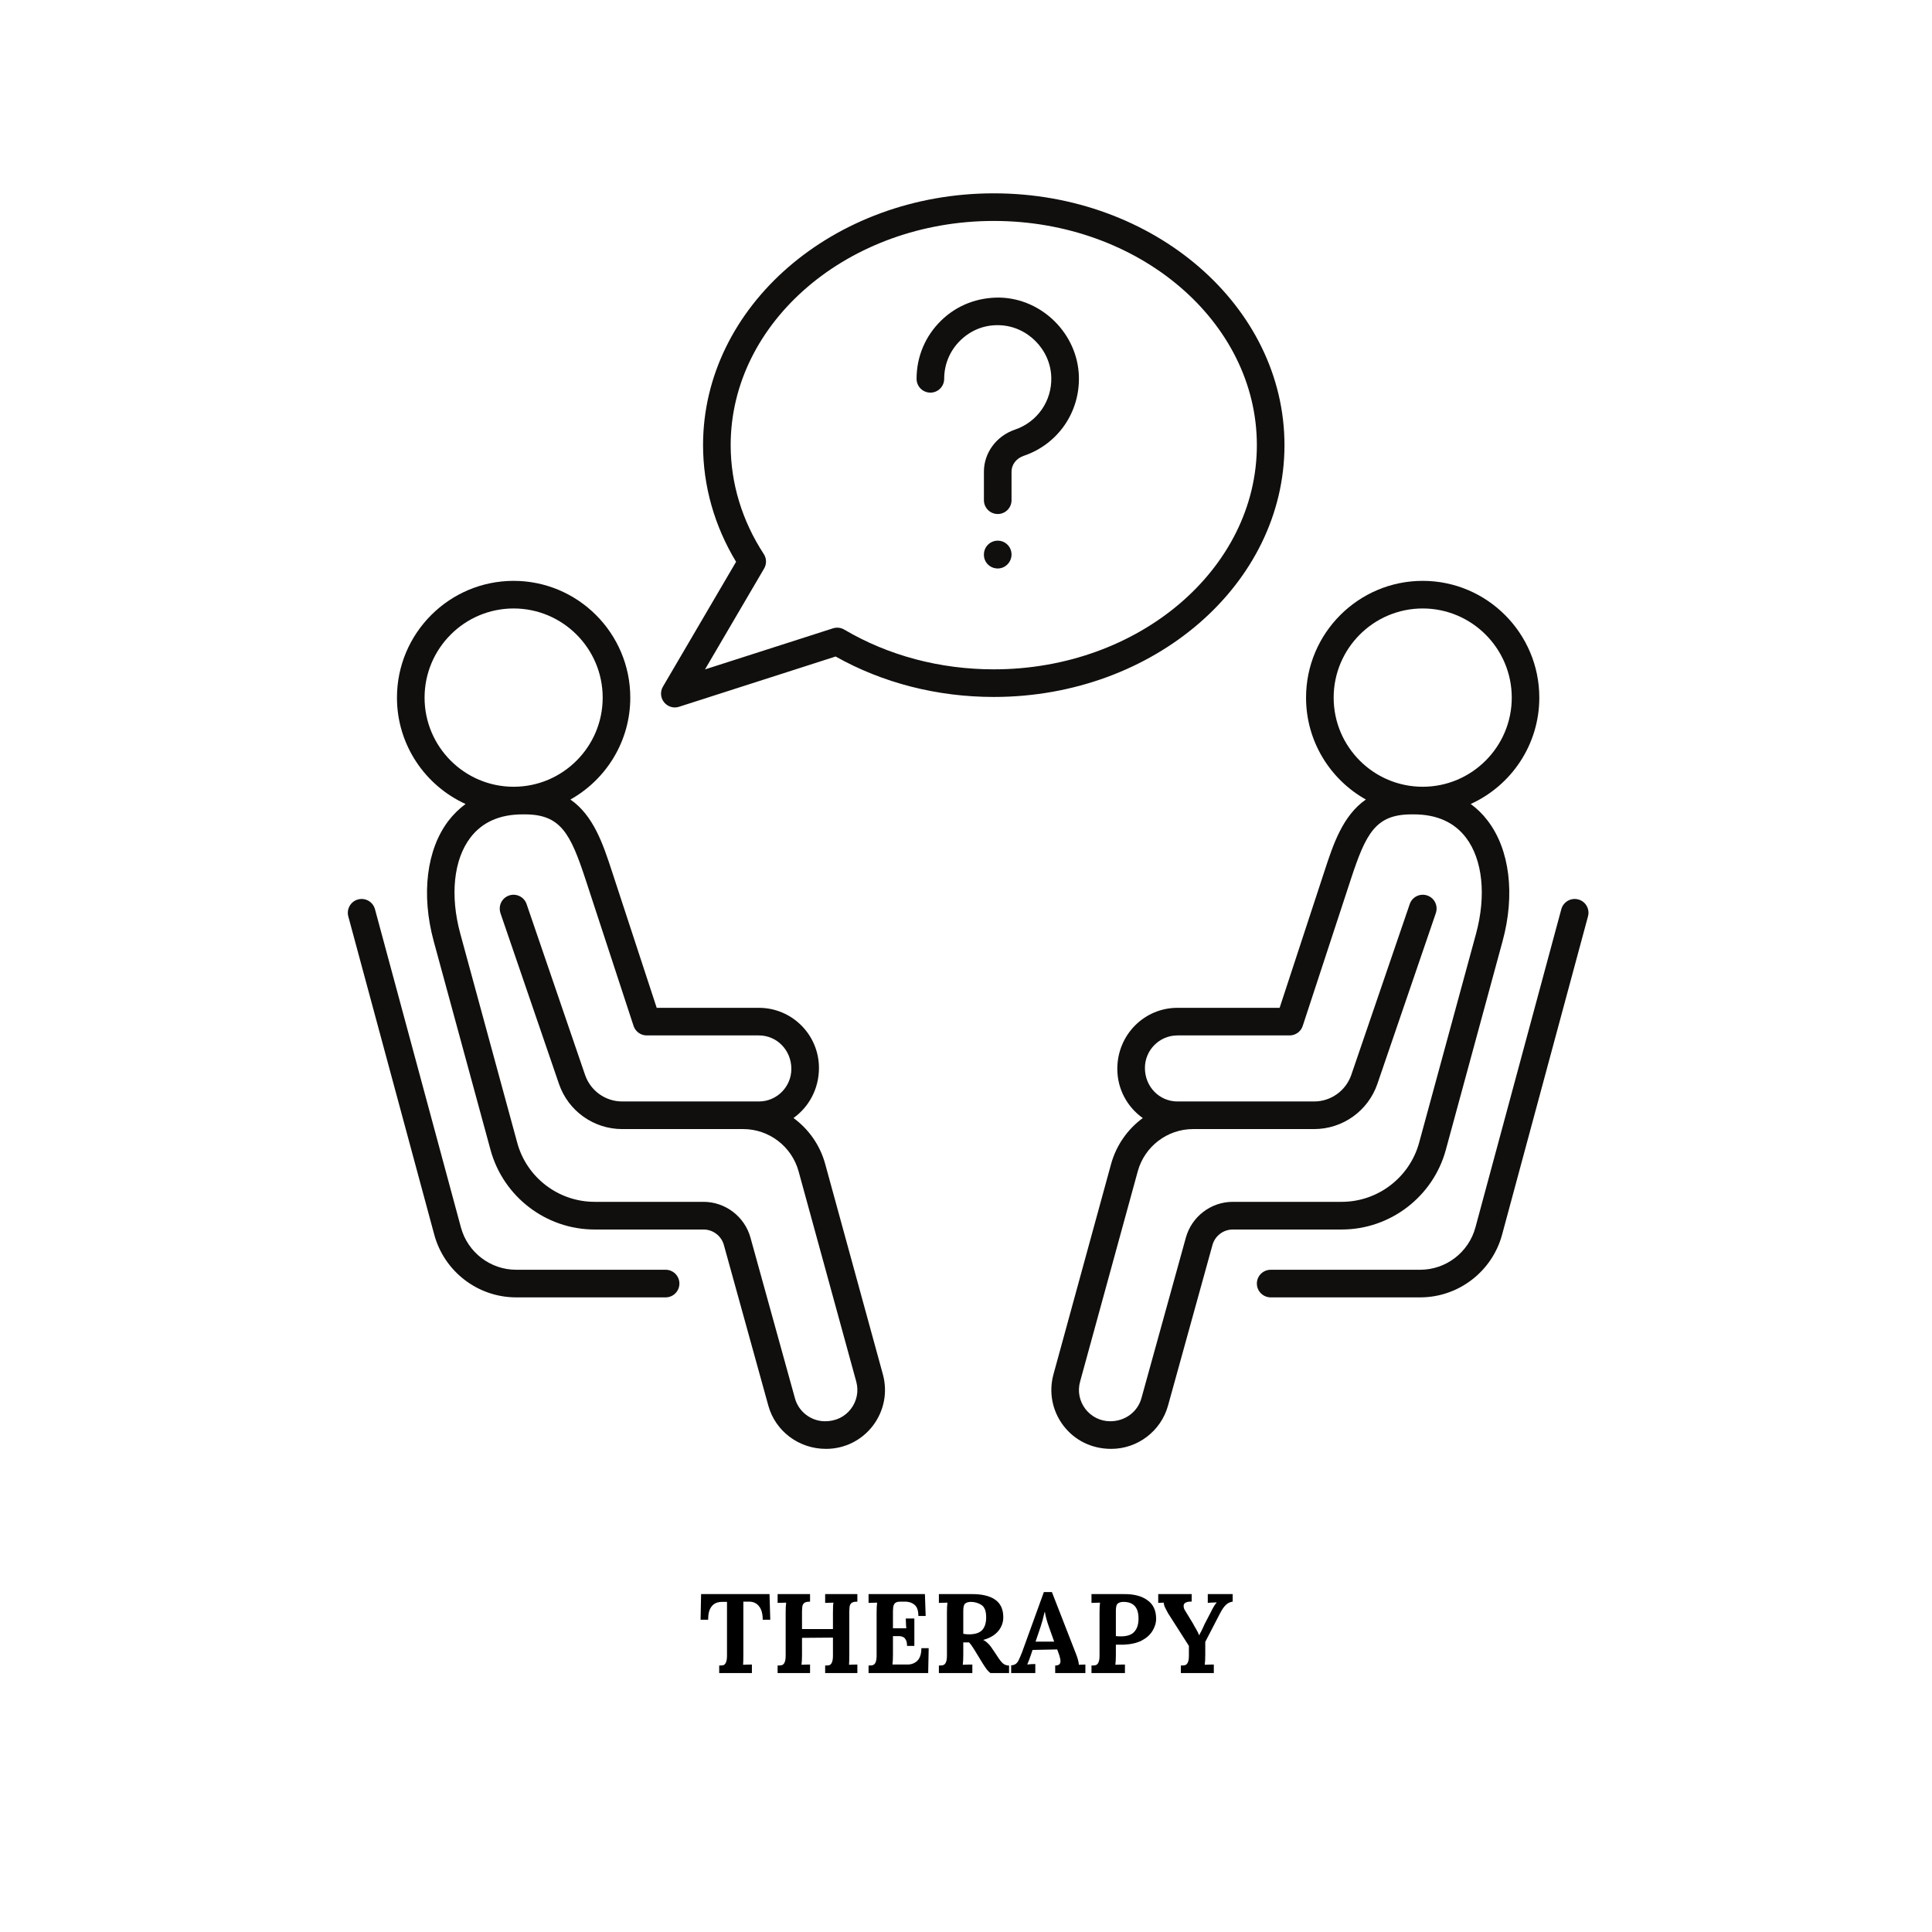
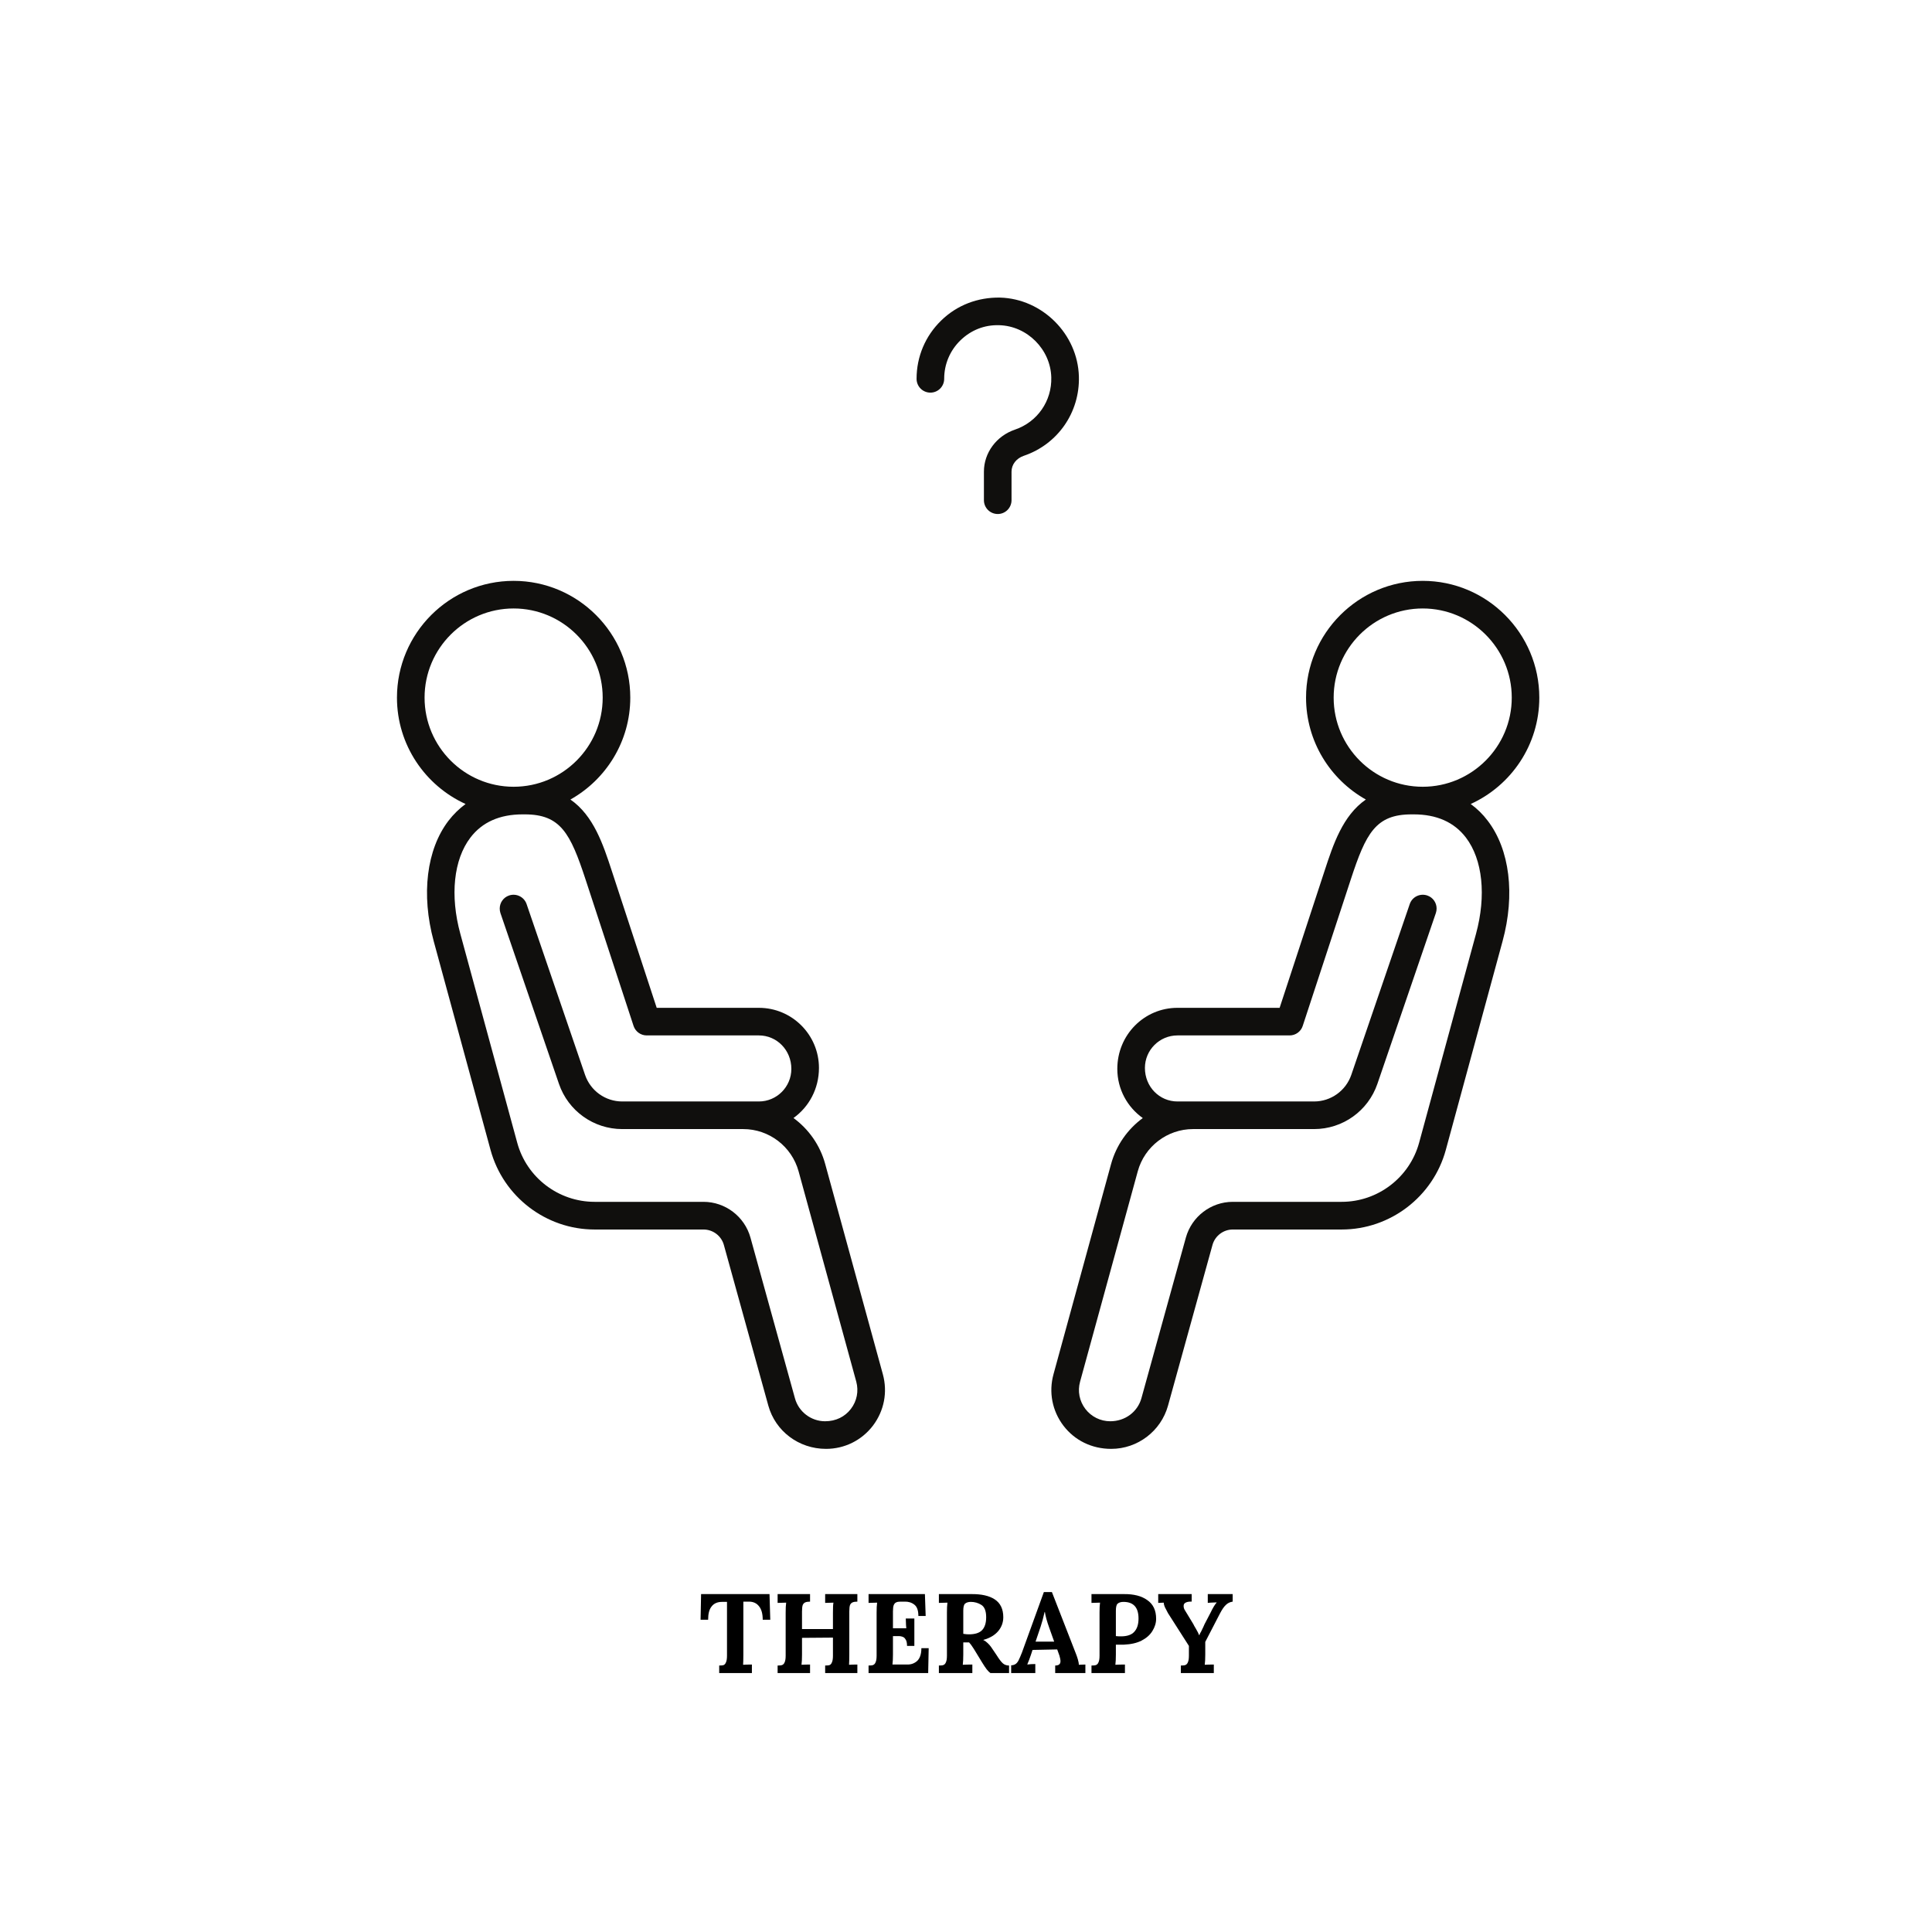
<svg xmlns="http://www.w3.org/2000/svg" width="160" zoomAndPan="magnify" viewBox="0 0 120 120" height="160" preserveAspectRatio="xMidYMid meet" version="1.0">
  <defs>
    <g />
    <clipPath id="35646d8e47">
-       <path d="M 21.52 55 L 43 55 L 43 81 L 21.52 81 Z M 21.52 55 " clip-rule="nonzero" />
-     </clipPath>
+       </clipPath>
    <clipPath id="feb67077b7">
      <path d="M 78 55 L 98.77 55 L 98.77 81 L 78 81 Z M 78 55 " clip-rule="nonzero" />
    </clipPath>
    <clipPath id="40a34b5579">
      <path d="M 0.199 2 L 5 2 L 5 7 L 0.199 7 Z M 0.199 2 " clip-rule="nonzero" />
    </clipPath>
    <clipPath id="b3c0627d4f">
      <path d="M 28 2 L 33.801 2 L 33.801 7 L 28 7 Z M 28 2 " clip-rule="nonzero" />
    </clipPath>
    <clipPath id="2454d5bb74">
      <rect x="0" width="34" y="0" height="10" />
    </clipPath>
  </defs>
  <rect x="-12" width="144" fill="#ffffff" y="-12" height="144" fill-opacity="1" />
  <rect x="-12" width="144" fill="#ffffff" y="-12" height="144" fill-opacity="1" />
-   <path fill="#100f0d" d="M 61.727 41.574 C 58.387 41.574 55.172 40.719 52.438 39.105 C 52.227 38.98 51.973 38.953 51.738 39.027 L 43.789 41.578 L 47.461 35.312 C 47.625 35.031 47.617 34.684 47.438 34.41 C 46.094 32.355 45.383 30.016 45.383 27.648 C 45.383 19.973 52.715 13.723 61.727 13.723 C 70.738 13.723 78.066 19.973 78.066 27.648 C 78.066 35.328 70.738 41.574 61.727 41.574 Z M 79.781 27.648 C 79.781 19.023 71.684 12.008 61.727 12.008 C 51.77 12.008 43.668 19.023 43.668 27.648 C 43.668 30.18 44.375 32.672 45.719 34.895 L 41.176 42.648 C 40.996 42.953 41.023 43.34 41.246 43.617 C 41.414 43.824 41.66 43.941 41.918 43.941 C 42.004 43.941 42.094 43.926 42.18 43.898 L 51.902 40.777 C 54.828 42.422 58.215 43.289 61.727 43.289 C 71.684 43.289 79.781 36.273 79.781 27.648 " fill-opacity="1" fill-rule="nonzero" />
  <g clip-path="url(#35646d8e47)">
-     <path fill="#100f0d" d="M 41.344 78.867 L 32.059 78.867 C 30.457 78.867 29.047 77.785 28.629 76.238 L 23.289 56.469 C 23.164 56.012 22.691 55.742 22.238 55.867 C 21.781 55.988 21.512 56.461 21.633 56.918 L 26.973 76.688 C 27.594 78.98 29.684 80.582 32.059 80.582 L 41.344 80.582 C 41.816 80.582 42.199 80.199 42.199 79.723 C 42.199 79.25 41.816 78.867 41.344 78.867 " fill-opacity="1" fill-rule="nonzero" />
-   </g>
+     </g>
  <path fill="#100f0d" d="M 52.852 87.508 C 52.48 87.996 51.918 88.277 51.246 88.277 C 50.379 88.277 49.605 87.691 49.375 86.848 L 46.613 76.871 C 46.25 75.562 45.051 74.648 43.695 74.648 L 36.93 74.648 C 34.691 74.648 32.711 73.141 32.125 70.973 L 28.594 58.008 C 27.941 55.625 28.176 53.387 29.219 52.023 C 29.949 51.066 31.039 50.582 32.457 50.582 L 32.594 50.582 C 34.82 50.582 35.426 51.754 36.371 54.629 L 39.352 63.723 C 39.469 64.074 39.797 64.312 40.168 64.312 L 47.137 64.312 C 48.246 64.312 49.152 65.219 49.152 66.391 C 49.152 67.508 48.246 68.414 47.137 68.414 L 38.645 68.414 C 37.605 68.414 36.68 67.754 36.34 66.766 L 32.707 56.152 C 32.551 55.703 32.066 55.469 31.617 55.621 C 31.262 55.742 31.039 56.074 31.039 56.43 C 31.039 56.523 31.051 56.617 31.082 56.711 L 34.719 67.324 C 35.293 69 36.871 70.129 38.645 70.129 L 46.164 70.129 C 47.766 70.129 49.176 71.207 49.602 72.754 L 53.184 85.816 C 53.344 86.406 53.223 87.023 52.852 87.508 Z M 26.371 43.332 C 26.371 40.277 28.852 37.793 31.902 37.793 C 34.953 37.793 37.434 40.277 37.434 43.332 C 37.434 46.383 34.953 48.867 31.902 48.867 C 28.852 48.867 26.371 46.383 26.371 43.332 Z M 51.254 72.297 C 50.934 71.121 50.223 70.129 49.285 69.441 C 50.242 68.758 50.867 67.629 50.867 66.332 C 50.867 64.273 49.195 62.598 47.137 62.598 L 40.789 62.598 L 38 54.094 C 37.461 52.449 36.871 50.66 35.43 49.66 C 37.645 48.418 39.148 46.047 39.148 43.332 C 39.148 39.332 35.898 36.078 31.902 36.078 C 27.906 36.078 24.656 39.332 24.656 43.332 C 24.656 46.266 26.41 48.797 28.918 49.938 C 28.523 50.227 28.168 50.574 27.855 50.98 C 26.492 52.766 26.152 55.562 26.938 58.457 L 30.469 71.426 C 31.262 74.332 33.918 76.367 36.93 76.367 L 43.695 76.367 C 44.285 76.367 44.805 76.762 44.961 77.328 L 47.723 87.309 C 48.16 88.887 49.609 89.992 51.305 89.992 C 52.457 89.992 53.52 89.465 54.219 88.551 C 54.914 87.633 55.141 86.473 54.836 85.359 L 51.254 72.297 " fill-opacity="1" fill-rule="nonzero" />
  <g clip-path="url(#feb67077b7)">
-     <path fill="#100f0d" d="M 98.031 55.867 C 97.578 55.742 97.102 56.012 96.977 56.469 L 91.641 76.238 C 91.223 77.785 89.812 78.867 88.211 78.867 L 78.926 78.867 C 78.453 78.867 78.066 79.25 78.066 79.723 C 78.066 80.199 78.453 80.582 78.926 80.582 L 88.211 80.582 C 90.586 80.582 92.676 78.98 93.297 76.688 L 98.633 56.918 C 98.758 56.461 98.488 55.988 98.031 55.867 " fill-opacity="1" fill-rule="nonzero" />
-   </g>
+     </g>
  <path fill="#100f0d" d="M 73.656 76.871 L 70.895 86.848 C 70.66 87.688 69.891 88.277 68.961 88.277 C 68.352 88.277 67.785 87.996 67.414 87.512 C 67.043 87.023 66.922 86.406 67.086 85.816 L 70.668 72.754 C 71.09 71.207 72.504 70.129 74.102 70.129 L 81.621 70.129 C 83.395 70.129 84.973 69.004 85.551 67.324 L 89.184 56.711 C 89.215 56.617 89.23 56.523 89.23 56.43 C 89.23 56.074 89.008 55.742 88.652 55.621 C 88.203 55.469 87.715 55.703 87.562 56.152 L 83.93 66.766 C 83.59 67.75 82.664 68.414 81.621 68.414 L 73.133 68.414 C 72.02 68.414 71.113 67.508 71.113 66.332 C 71.113 65.219 72.02 64.312 73.133 64.312 L 80.102 64.312 C 80.469 64.312 80.801 64.074 80.914 63.723 L 83.898 54.629 C 84.84 51.754 85.445 50.582 87.676 50.582 L 87.812 50.582 C 89.23 50.582 90.32 51.066 91.051 52.023 C 92.09 53.387 92.324 55.625 91.676 58.008 L 88.145 70.973 C 87.555 73.137 85.578 74.648 83.336 74.648 L 76.57 74.648 C 75.215 74.648 74.02 75.562 73.656 76.871 Z M 82.836 43.332 C 82.836 40.277 85.316 37.793 88.367 37.793 C 91.414 37.793 93.898 40.277 93.898 43.332 C 93.898 46.383 91.414 48.867 88.367 48.867 C 85.316 48.867 82.836 46.383 82.836 43.332 Z M 89.801 71.426 L 93.328 58.457 C 94.117 55.562 93.773 52.77 92.41 50.984 C 92.102 50.574 91.746 50.227 91.348 49.938 C 93.859 48.797 95.609 46.266 95.609 43.332 C 95.609 39.332 92.359 36.078 88.367 36.078 C 84.371 36.078 81.121 39.332 81.121 43.332 C 81.121 46.047 82.621 48.418 84.836 49.66 C 83.395 50.66 82.809 52.449 82.27 54.094 L 79.48 62.598 L 73.133 62.598 C 71.074 62.598 69.398 64.273 69.398 66.391 C 69.398 67.652 70.023 68.766 70.98 69.445 C 70.043 70.133 69.336 71.125 69.012 72.297 L 65.434 85.359 C 65.129 86.473 65.355 87.633 66.051 88.551 C 66.75 89.465 67.809 89.992 69.02 89.992 C 70.66 89.992 72.109 88.887 72.547 87.309 L 75.309 77.328 C 75.465 76.762 75.984 76.367 76.57 76.367 L 83.336 76.367 C 86.348 76.367 89.008 74.332 89.801 71.426 " fill-opacity="1" fill-rule="nonzero" />
  <path fill="#100f0d" d="M 62.113 18.484 C 60.73 18.461 59.441 18.949 58.457 19.91 C 57.473 20.867 56.93 22.152 56.93 23.527 C 56.93 24.004 57.312 24.387 57.789 24.387 C 58.262 24.387 58.645 24.004 58.645 23.527 C 58.645 22.621 59.004 21.773 59.652 21.141 C 60.305 20.508 61.141 20.168 62.066 20.199 C 63.801 20.246 65.25 21.699 65.297 23.434 C 65.34 24.906 64.434 26.211 63.043 26.684 C 61.891 27.074 61.113 28.125 61.113 29.293 L 61.113 31.066 C 61.113 31.543 61.496 31.926 61.973 31.926 C 62.445 31.926 62.828 31.543 62.828 31.066 L 62.828 29.293 C 62.828 28.852 63.129 28.465 63.594 28.309 C 65.699 27.594 67.074 25.617 67.012 23.387 C 66.941 20.754 64.742 18.555 62.113 18.484 " fill-opacity="1" fill-rule="nonzero" />
-   <path fill="#100f0d" d="M 61.973 33.582 C 61.496 33.582 61.113 33.965 61.113 34.441 L 61.113 34.461 C 61.113 34.934 61.496 35.309 61.973 35.309 C 62.445 35.309 62.828 34.914 62.828 34.441 C 62.828 33.965 62.445 33.582 61.973 33.582 " fill-opacity="1" fill-rule="nonzero" />
  <g transform="matrix(1, 0, 0, 1, 43, 97)">
    <g clip-path="url(#2454d5bb74)">
      <g clip-path="url(#40a34b5579)">
        <g fill="#000000" fill-opacity="1">
          <g transform="translate(0.405, 6.918)">
            <g>
              <path d="M 1.266 -0.469 C 1.391 -0.469 1.484 -0.477 1.547 -0.5 C 1.609 -0.531 1.656 -0.586 1.688 -0.672 C 1.727 -0.754 1.75 -0.891 1.75 -1.078 L 1.75 -4.422 L 1.438 -4.422 C 1.156 -4.422 0.941 -4.328 0.797 -4.141 C 0.648 -3.961 0.578 -3.688 0.578 -3.312 L 0.109 -3.312 L 0.141 -4.906 L 4.391 -4.906 L 4.438 -3.312 L 3.969 -3.312 C 3.969 -3.688 3.891 -3.969 3.734 -4.156 C 3.586 -4.344 3.379 -4.438 3.109 -4.438 L 2.766 -4.438 L 2.766 -1.141 C 2.766 -0.828 2.758 -0.617 2.75 -0.516 C 2.895 -0.523 3.078 -0.531 3.297 -0.531 L 3.297 0 L 1.266 0 Z M 1.266 -0.469 " />
            </g>
          </g>
        </g>
      </g>
      <g fill="#000000" fill-opacity="1">
        <g transform="translate(4.955, 6.918)">
          <g>
            <path d="M 0.344 -0.469 C 0.469 -0.469 0.562 -0.477 0.625 -0.5 C 0.695 -0.531 0.75 -0.586 0.781 -0.672 C 0.82 -0.754 0.844 -0.891 0.844 -1.078 L 0.844 -3.75 C 0.844 -4.008 0.852 -4.219 0.875 -4.375 L 0.344 -4.359 L 0.344 -4.906 L 2.359 -4.906 L 2.359 -4.438 C 2.234 -4.438 2.133 -4.422 2.062 -4.391 C 2 -4.367 1.945 -4.316 1.906 -4.234 C 1.875 -4.148 1.859 -4.016 1.859 -3.828 L 1.859 -2.734 L 3.781 -2.734 L 3.781 -3.75 C 3.781 -4.062 3.789 -4.27 3.812 -4.375 L 3.297 -4.359 L 3.297 -4.906 L 5.297 -4.906 L 5.297 -4.438 C 5.172 -4.438 5.07 -4.422 5 -4.391 C 4.938 -4.367 4.883 -4.316 4.844 -4.234 C 4.812 -4.148 4.797 -4.016 4.797 -3.828 L 4.797 -1.141 C 4.797 -0.879 4.789 -0.672 4.781 -0.516 C 4.926 -0.523 5.098 -0.531 5.297 -0.531 L 5.297 0 L 3.297 0 L 3.297 -0.469 C 3.422 -0.469 3.516 -0.477 3.578 -0.5 C 3.641 -0.531 3.688 -0.586 3.719 -0.672 C 3.758 -0.754 3.781 -0.891 3.781 -1.078 L 3.781 -2.203 L 1.859 -2.188 L 1.859 -1.141 C 1.859 -0.879 1.848 -0.672 1.828 -0.516 C 1.984 -0.523 2.16 -0.531 2.359 -0.531 L 2.359 0 L 0.344 0 Z M 0.344 -0.469 " />
          </g>
        </g>
      </g>
      <g fill="#000000" fill-opacity="1">
        <g transform="translate(10.604, 6.918)">
          <g>
            <path d="M 0.344 -0.469 C 0.469 -0.469 0.562 -0.477 0.625 -0.5 C 0.695 -0.531 0.75 -0.586 0.781 -0.672 C 0.82 -0.754 0.844 -0.891 0.844 -1.078 L 0.844 -3.75 C 0.844 -4.008 0.852 -4.219 0.875 -4.375 L 0.344 -4.359 L 0.344 -4.906 L 3.844 -4.906 L 3.891 -3.547 L 3.438 -3.547 C 3.438 -3.891 3.352 -4.125 3.188 -4.25 C 3.02 -4.383 2.816 -4.445 2.578 -4.438 L 2.328 -4.438 C 2.211 -4.438 2.125 -4.422 2.062 -4.391 C 2 -4.367 1.945 -4.312 1.906 -4.219 C 1.875 -4.133 1.859 -4.004 1.859 -3.828 L 1.859 -2.781 L 2.688 -2.781 C 2.676 -2.852 2.664 -3.055 2.656 -3.391 L 3.188 -3.391 L 3.188 -1.688 L 2.734 -1.688 C 2.734 -1.875 2.703 -2.008 2.641 -2.094 C 2.586 -2.188 2.516 -2.242 2.422 -2.266 C 2.328 -2.297 2.203 -2.305 2.047 -2.297 L 1.859 -2.297 L 1.859 -1.141 C 1.859 -0.891 1.848 -0.688 1.828 -0.531 L 2.766 -0.531 C 3.004 -0.531 3.207 -0.609 3.375 -0.766 C 3.539 -0.93 3.625 -1.191 3.625 -1.547 L 4.078 -1.547 L 4.047 0 L 0.344 0 Z M 0.344 -0.469 " />
          </g>
        </g>
      </g>
      <g fill="#000000" fill-opacity="1">
        <g transform="translate(14.972, 6.918)">
          <g>
            <path d="M 0.344 -0.469 C 0.469 -0.469 0.562 -0.477 0.625 -0.5 C 0.695 -0.531 0.75 -0.586 0.781 -0.672 C 0.82 -0.754 0.844 -0.891 0.844 -1.078 L 0.844 -3.75 C 0.844 -4.008 0.852 -4.219 0.875 -4.375 L 0.344 -4.359 L 0.344 -4.906 L 2.344 -4.906 C 2.977 -4.914 3.469 -4.805 3.812 -4.578 C 4.164 -4.348 4.344 -3.977 4.344 -3.469 C 4.344 -3.145 4.238 -2.859 4.031 -2.609 C 3.82 -2.359 3.516 -2.176 3.109 -2.062 L 3.109 -2.047 C 3.191 -2.016 3.273 -1.957 3.359 -1.875 C 3.453 -1.789 3.531 -1.703 3.594 -1.609 L 3.922 -1.125 C 4.078 -0.875 4.207 -0.703 4.312 -0.609 C 4.414 -0.516 4.547 -0.469 4.703 -0.469 L 4.703 0 L 3.547 0 C 3.473 -0.051 3.395 -0.129 3.312 -0.234 C 3.227 -0.348 3.133 -0.488 3.031 -0.656 L 2.516 -1.5 C 2.398 -1.688 2.301 -1.82 2.219 -1.906 L 1.859 -1.906 L 1.859 -1.156 C 1.859 -0.883 1.848 -0.672 1.828 -0.516 C 1.984 -0.523 2.18 -0.531 2.422 -0.531 L 2.422 0 L 0.344 0 Z M 2.203 -2.406 C 2.578 -2.406 2.848 -2.488 3.016 -2.656 C 3.191 -2.832 3.281 -3.102 3.281 -3.469 C 3.281 -3.852 3.18 -4.109 2.984 -4.234 C 2.785 -4.359 2.566 -4.422 2.328 -4.422 C 2.172 -4.422 2.051 -4.383 1.969 -4.312 C 1.895 -4.25 1.859 -4.102 1.859 -3.875 L 1.859 -2.438 C 2.004 -2.414 2.117 -2.406 2.203 -2.406 Z M 2.203 -2.406 " />
          </g>
        </g>
      </g>
      <g fill="#000000" fill-opacity="1">
        <g transform="translate(19.774, 6.918)">
          <g>
            <path d="M 0.031 -0.484 C 0.145 -0.484 0.242 -0.516 0.328 -0.578 C 0.41 -0.648 0.473 -0.738 0.516 -0.844 C 0.566 -0.945 0.629 -1.094 0.703 -1.281 L 2.062 -5.031 L 2.562 -5.031 L 4.047 -1.219 C 4.086 -1.125 4.129 -1.004 4.172 -0.859 C 4.211 -0.723 4.234 -0.609 4.234 -0.516 C 4.391 -0.523 4.523 -0.531 4.641 -0.531 L 4.641 0 L 2.766 0 L 2.766 -0.469 C 2.984 -0.469 3.094 -0.555 3.094 -0.734 C 3.094 -0.828 3.07 -0.941 3.031 -1.078 L 2.891 -1.469 L 1.359 -1.438 L 1.25 -1.109 C 1.238 -1.066 1.207 -0.977 1.156 -0.844 C 1.102 -0.719 1.062 -0.613 1.031 -0.531 C 1.176 -0.551 1.344 -0.562 1.531 -0.562 L 1.531 0 L 0.031 0 Z M 2.703 -1.953 L 2.391 -2.828 C 2.254 -3.211 2.164 -3.535 2.125 -3.797 L 2.109 -3.797 C 2.035 -3.461 1.953 -3.156 1.859 -2.875 L 1.547 -1.953 Z M 2.703 -1.953 " />
          </g>
        </g>
      </g>
      <g fill="#000000" fill-opacity="1">
        <g transform="translate(24.45, 6.918)">
          <g>
            <path d="M 0.344 -0.469 C 0.469 -0.469 0.562 -0.477 0.625 -0.5 C 0.695 -0.531 0.75 -0.586 0.781 -0.672 C 0.82 -0.754 0.844 -0.891 0.844 -1.078 L 0.844 -3.75 C 0.844 -4.008 0.852 -4.219 0.875 -4.375 L 0.344 -4.359 L 0.344 -4.906 L 2.344 -4.906 C 2.969 -4.914 3.457 -4.789 3.812 -4.531 C 4.176 -4.281 4.359 -3.895 4.359 -3.375 C 4.359 -3.113 4.281 -2.859 4.125 -2.609 C 3.977 -2.367 3.754 -2.172 3.453 -2.016 C 3.16 -1.867 2.797 -1.785 2.359 -1.766 L 1.859 -1.766 L 1.859 -1.156 C 1.859 -0.883 1.848 -0.672 1.828 -0.516 C 1.984 -0.523 2.18 -0.531 2.422 -0.531 L 2.422 0 L 0.344 0 Z M 2.172 -2.281 C 2.555 -2.281 2.832 -2.375 3 -2.562 C 3.176 -2.75 3.266 -3.023 3.266 -3.391 C 3.266 -4.078 2.953 -4.422 2.328 -4.422 C 2.172 -4.422 2.051 -4.383 1.969 -4.312 C 1.895 -4.25 1.859 -4.102 1.859 -3.875 L 1.859 -2.297 C 1.961 -2.285 2.066 -2.281 2.172 -2.281 Z M 2.172 -2.281 " />
          </g>
        </g>
      </g>
      <g clip-path="url(#b3c0627d4f)">
        <g fill="#000000" fill-opacity="1">
          <g transform="translate(28.923, 6.918)">
            <g>
              <path d="M 1.422 -0.469 C 1.547 -0.469 1.641 -0.477 1.703 -0.5 C 1.773 -0.531 1.828 -0.586 1.859 -0.672 C 1.898 -0.754 1.922 -0.891 1.922 -1.078 L 1.922 -1.688 L 0.625 -3.719 C 0.562 -3.832 0.5 -3.953 0.438 -4.078 C 0.383 -4.203 0.359 -4.301 0.359 -4.375 L 0.016 -4.359 L 0.016 -4.906 L 2.094 -4.906 L 2.094 -4.438 C 1.938 -4.445 1.812 -4.426 1.719 -4.375 C 1.633 -4.332 1.594 -4.266 1.594 -4.172 C 1.594 -4.078 1.617 -3.988 1.672 -3.906 L 2.203 -3.031 C 2.211 -3 2.266 -2.906 2.359 -2.75 C 2.453 -2.594 2.52 -2.457 2.562 -2.344 C 2.582 -2.375 2.598 -2.41 2.609 -2.453 C 2.629 -2.492 2.656 -2.539 2.688 -2.594 C 2.801 -2.82 2.867 -2.969 2.891 -3.031 L 3.266 -3.75 C 3.41 -4.051 3.535 -4.258 3.641 -4.375 L 3.641 -4.391 L 3.266 -4.375 L 3.094 -4.359 L 3.094 -4.906 L 4.641 -4.906 L 4.641 -4.438 C 4.473 -4.414 4.332 -4.348 4.219 -4.234 C 4.102 -4.129 3.977 -3.945 3.844 -3.688 L 2.938 -1.938 L 2.938 -1.141 C 2.938 -0.879 2.926 -0.672 2.906 -0.516 C 3.062 -0.523 3.25 -0.531 3.469 -0.531 L 3.469 0 L 1.422 0 Z M 1.422 -0.469 " />
            </g>
          </g>
        </g>
      </g>
    </g>
  </g>
</svg>